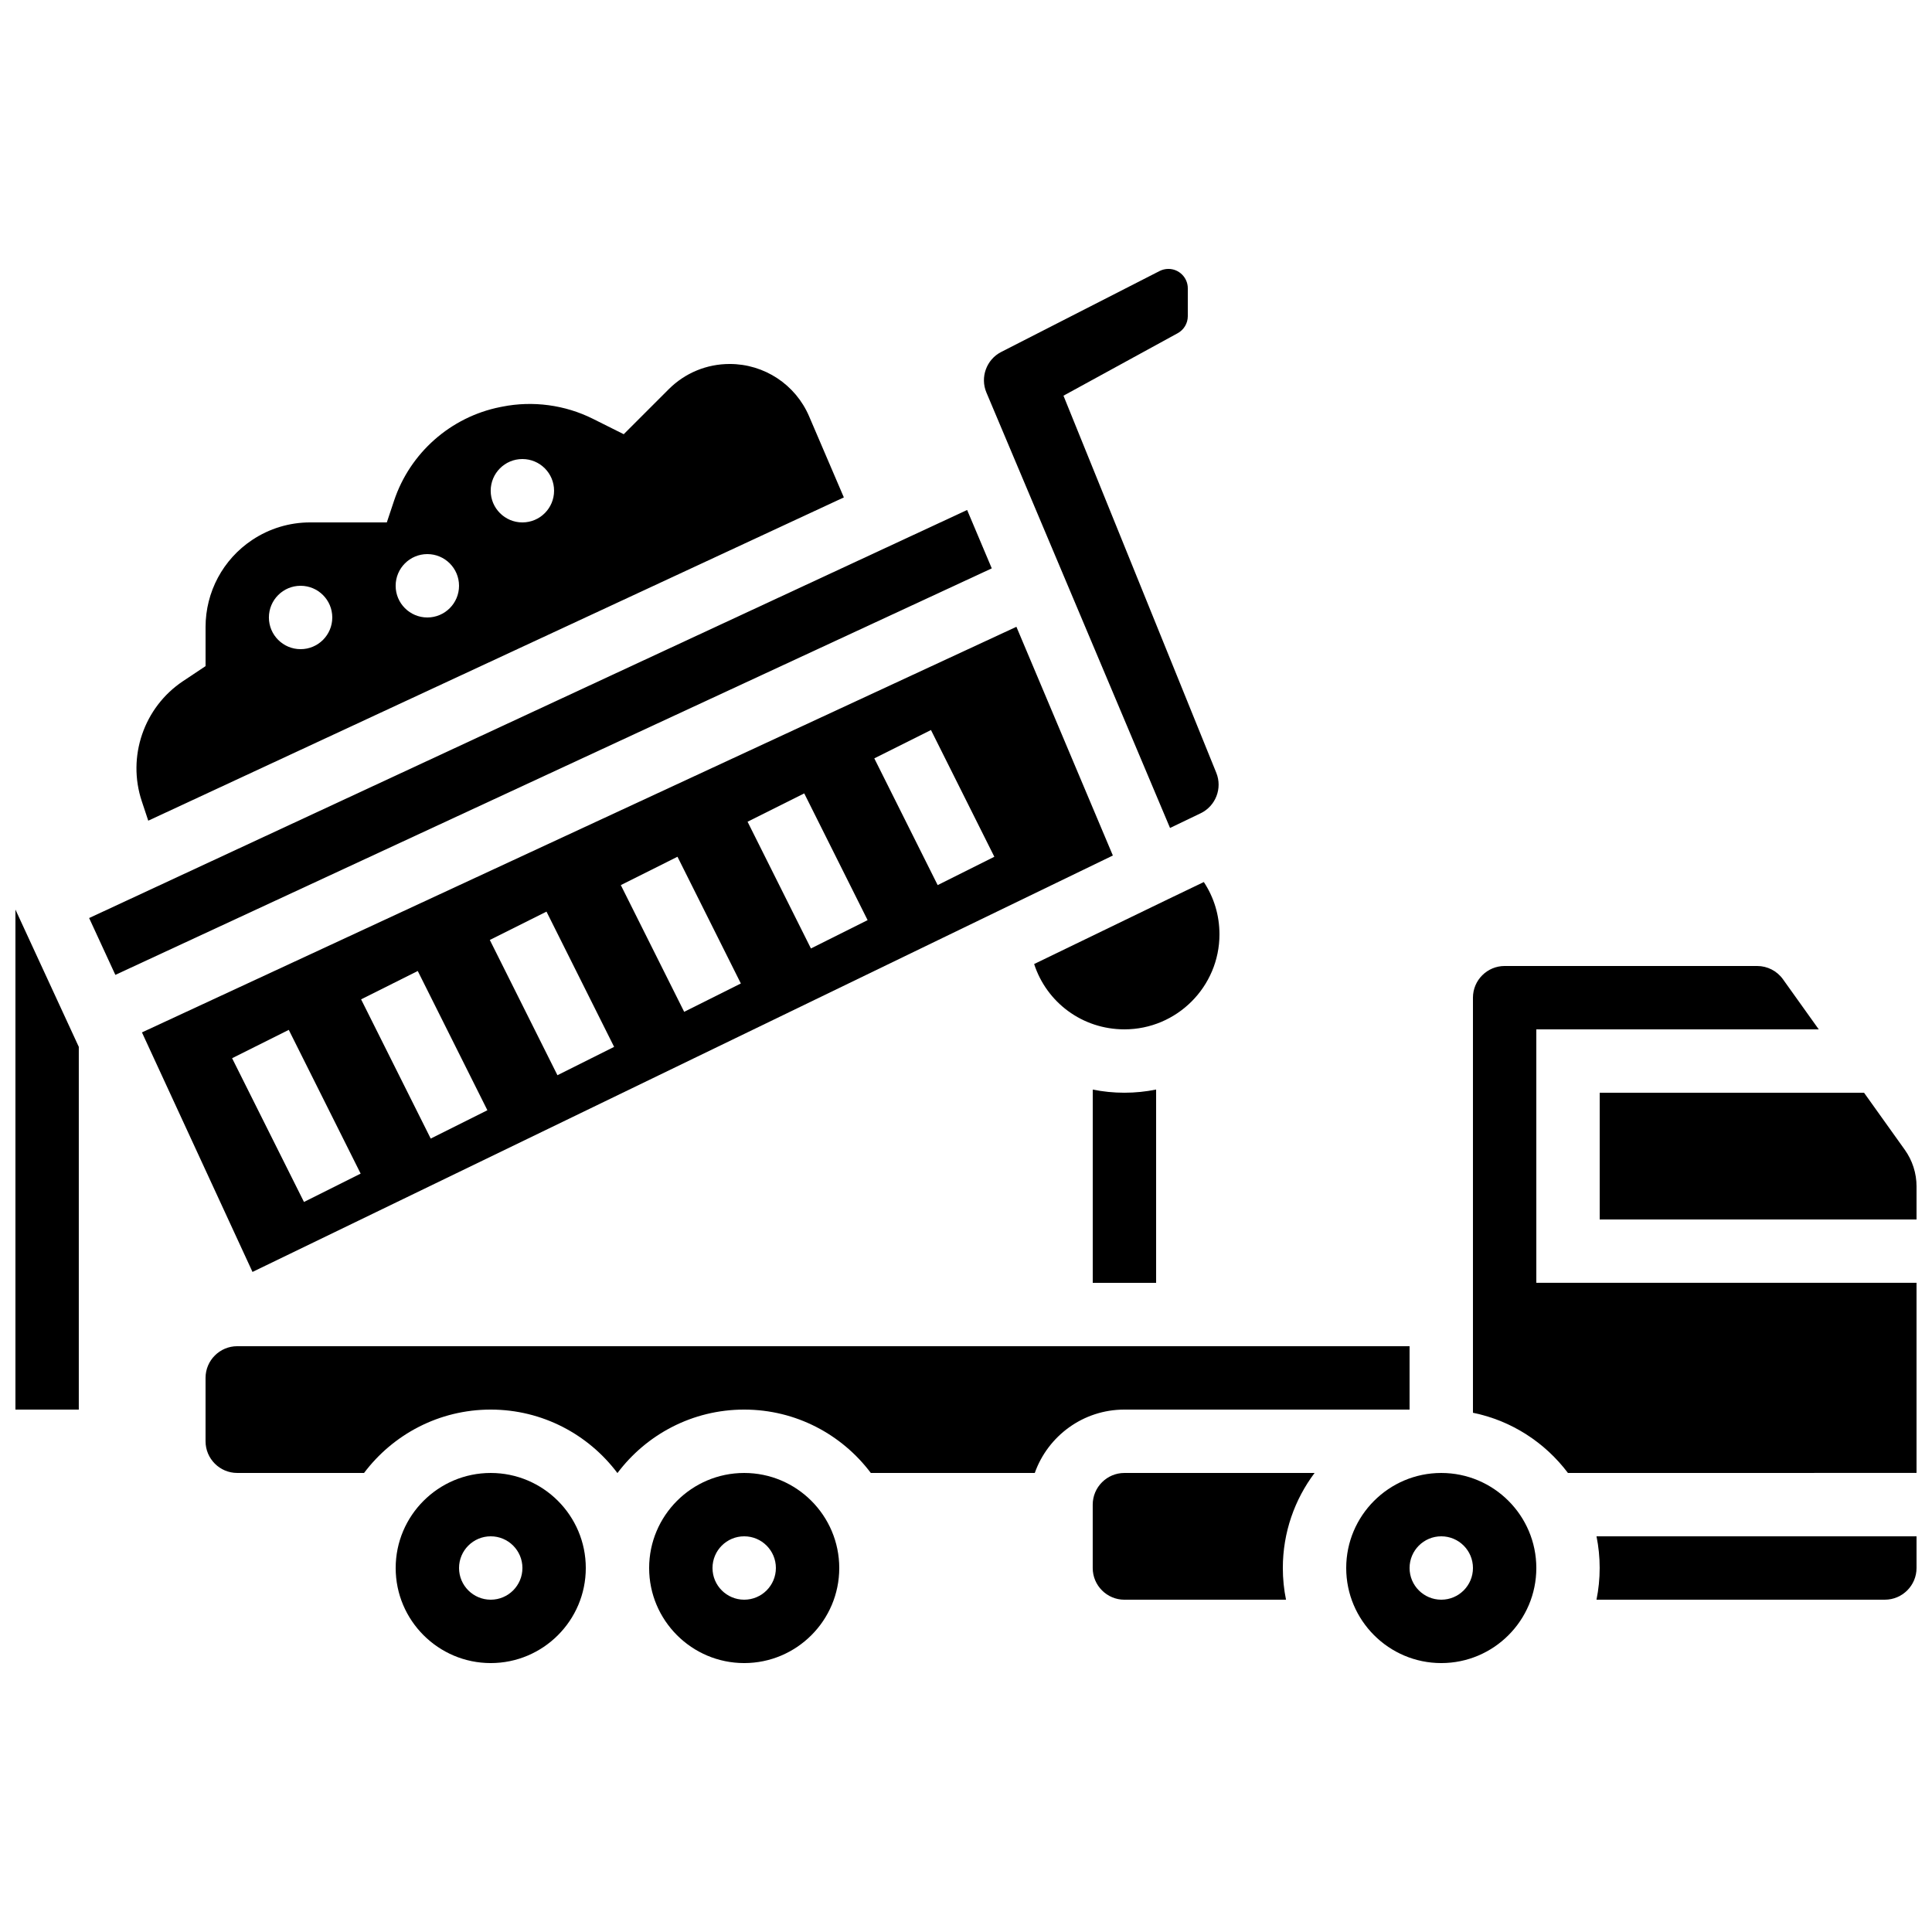
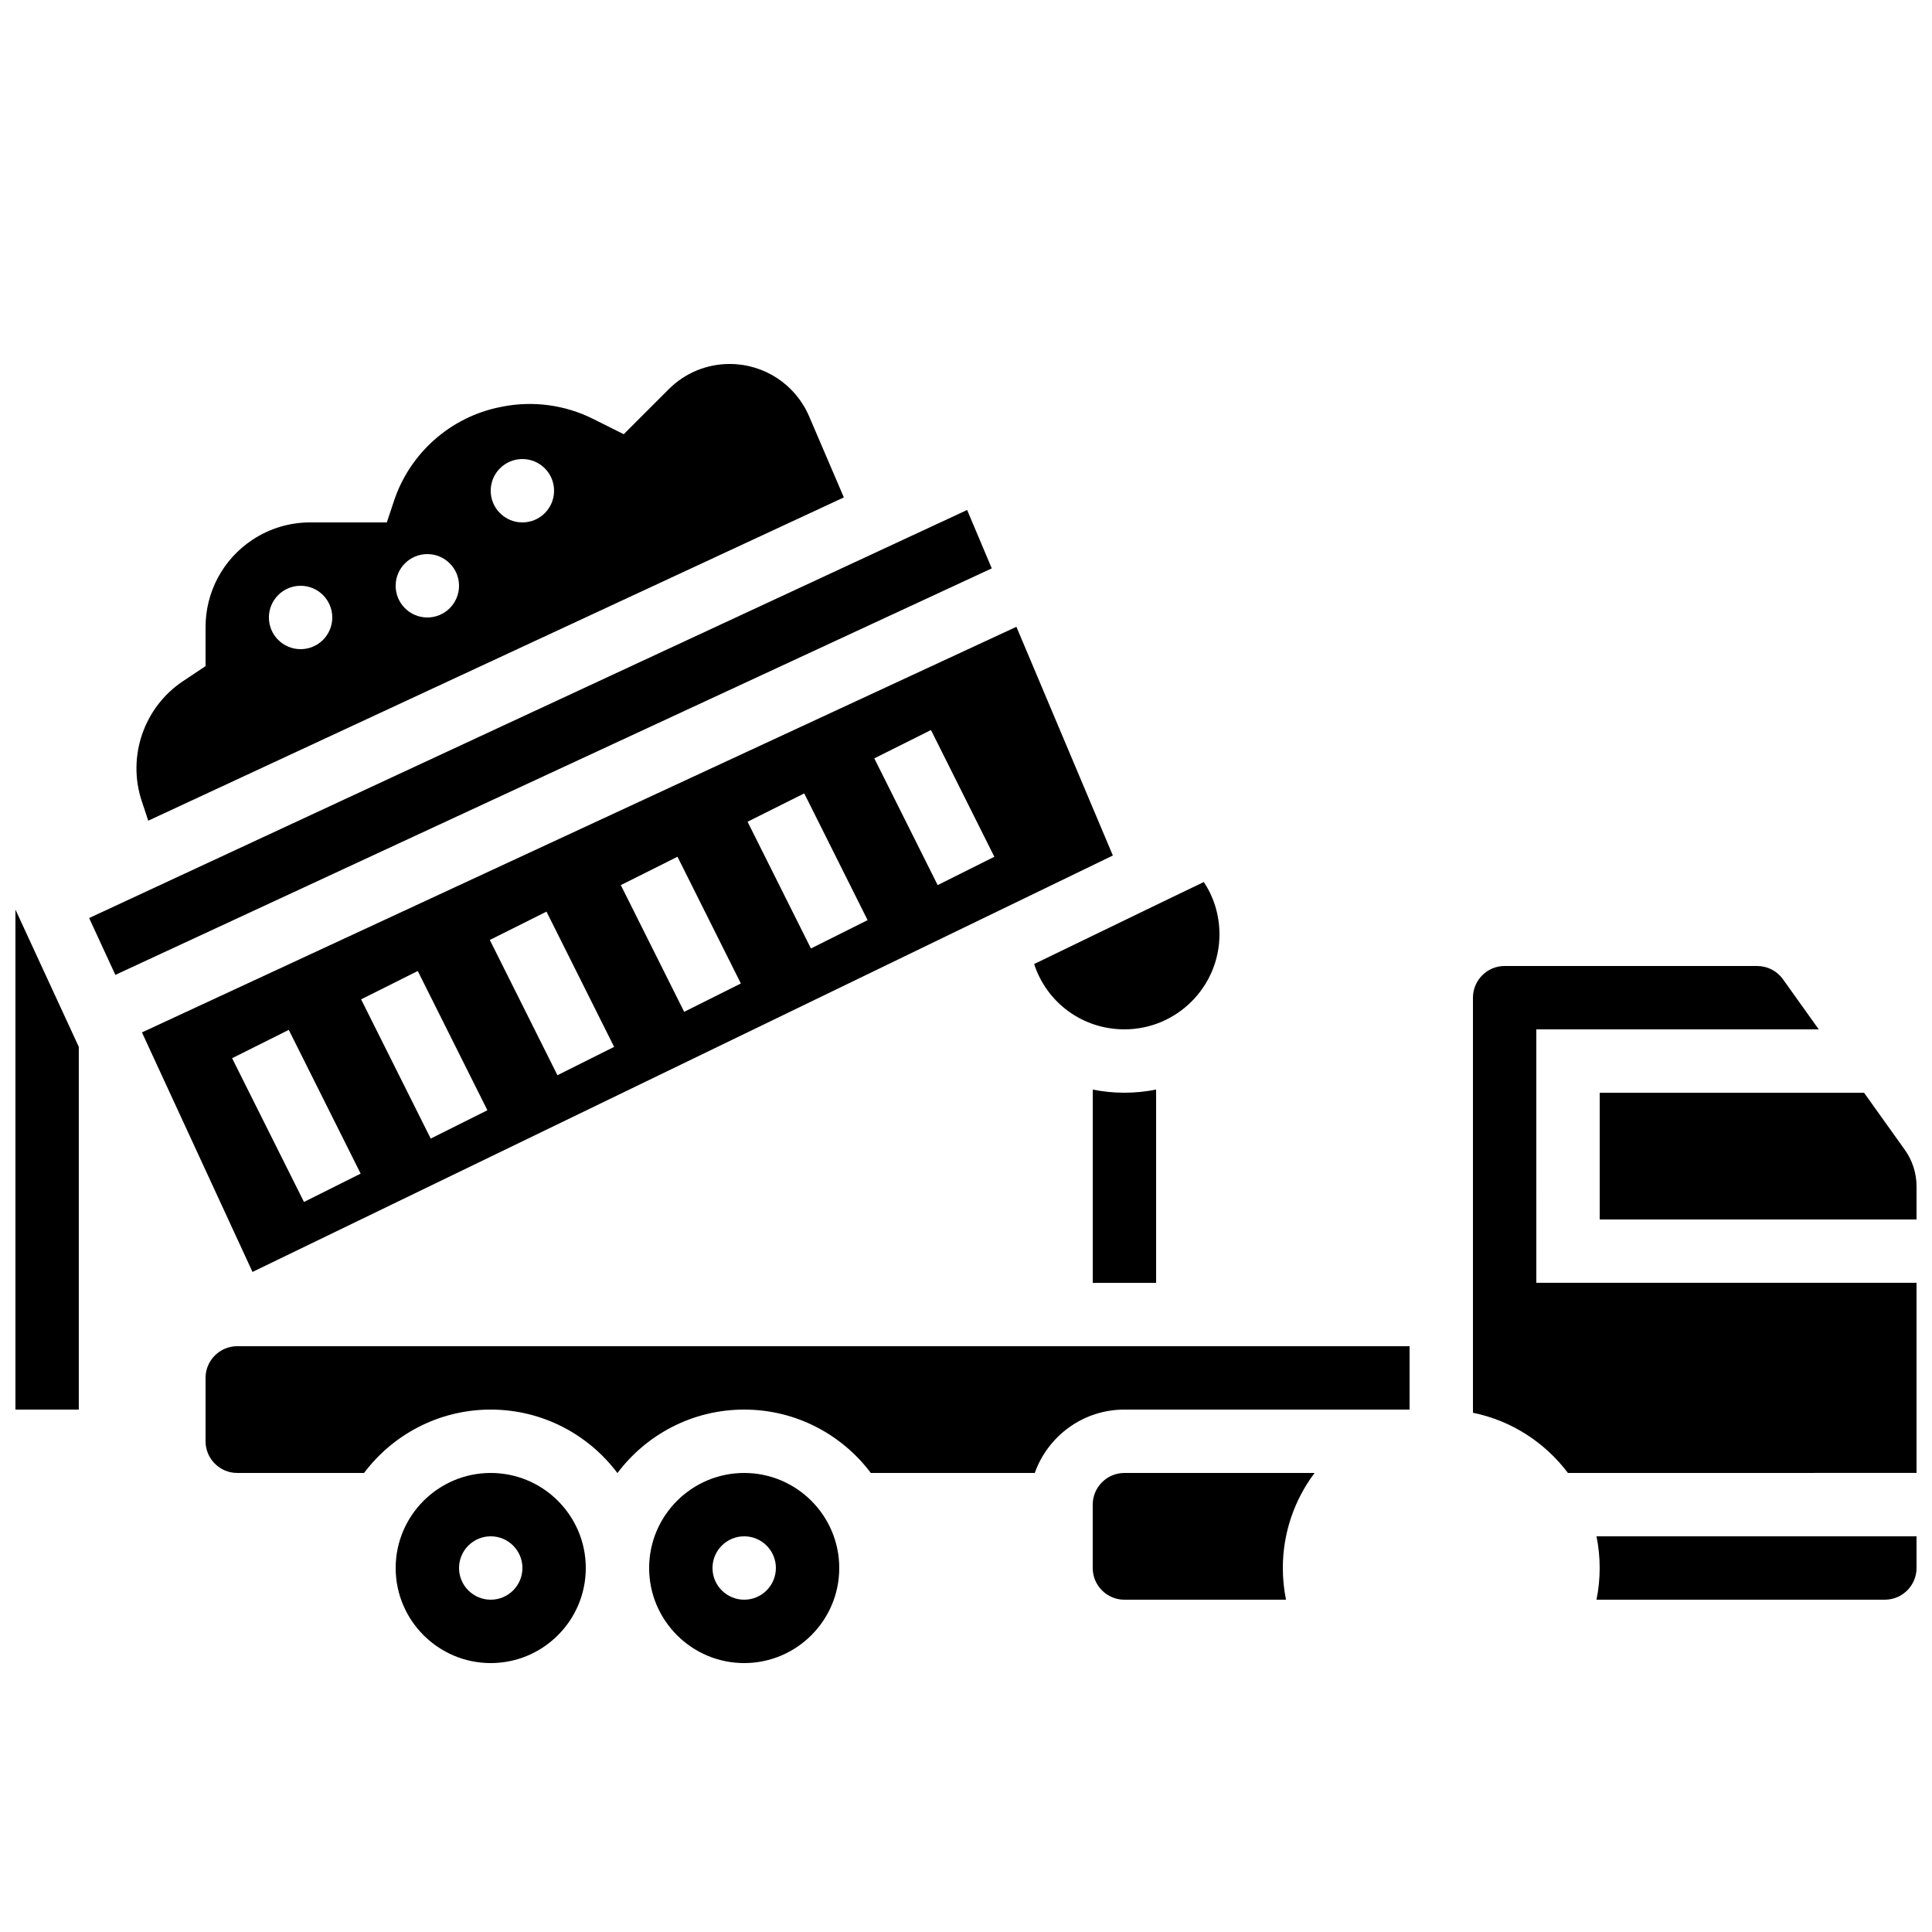
<svg xmlns="http://www.w3.org/2000/svg" width="800px" height="800px" version="1.1" viewBox="144 144 512 512">
  <defs>
    <clipPath id="d">
      <path d="m148.09 385h16.906v133h-16.906z" />
    </clipPath>
    <clipPath id="c">
      <path d="m567 551h84.902v17h-84.902z" />
    </clipPath>
    <clipPath id="b">
      <path d="m534 400h117.9v135h-117.9z" />
    </clipPath>
    <clipPath id="a">
      <path d="m567 433h84.902v35h-84.902z" />
    </clipPath>
  </defs>
  <g clip-path="url(#d)">
    <path d="m148.09 517.55h16.793v-96.121l-16.793-36.383z" />
  </g>
  <path d="m438.92 370.72-25.562-60.613-231.74 107.49 29.297 63.48zm-48.203-33.258 16.793 33.586-15.02 7.512-16.793-33.586zm-33.586 16.793 16.793 33.586-15.02 7.512-16.793-33.586zm-33.59 16.793 16.793 33.586-15.02 7.512-16.793-33.586zm-34.715 14.539 17.922 35.844-15.02 7.512-17.922-35.844zm-34.113 15.738 18.449 36.898-15.02 7.512-18.449-36.898zm-34.184 15.602 19.047 38.094-15.02 7.512-19.047-38.094z" />
  <path d="m467.17 391.6c0-5.016-1.449-9.781-4.144-13.852l-9.613 4.617-35.355 17.113c3.301 10.164 12.762 17.312 23.926 17.312 13.887 0 25.188-11.301 25.188-25.191z" />
  <path d="m274.05 534.35c-13.891 0-25.191 11.301-25.191 25.191 0 13.891 11.301 25.191 25.191 25.191s25.191-11.301 25.191-25.191c0-13.891-11.305-25.191-25.191-25.191zm0 33.586c-4.637 0-8.398-3.758-8.398-8.398 0-4.637 3.758-8.398 8.398-8.398 4.637 0 8.398 3.758 8.398 8.398-0.004 4.641-3.762 8.398-8.398 8.398z" />
  <path d="m433.59 432.75v51.215h16.793v-51.227c-2.715 0.555-5.523 0.844-8.398 0.844-2.875 0.004-5.68-0.289-8.395-0.832z" />
  <path d="m183.29 361.49 184.34-85.672-9.207-21.488c-3.609-8.426-11.871-13.871-21.035-13.871-6.113 0-11.859 2.379-16.184 6.703l-11.91 11.91-8.164-4.082c-7.391-3.695-15.93-4.84-24.031-3.219l-0.559 0.109c-13.113 2.625-23.887 12.137-28.113 24.824l-1.914 5.738h-20.305c-5.492 0-10.812 1.609-15.383 4.656-7.734 5.156-12.348 13.785-12.348 23.078v10.348l-5.969 3.981c-10.379 6.918-14.871 20.012-10.926 31.844zm99.148-95.84c4.637 0 8.398 3.758 8.398 8.398 0 4.637-3.758 8.398-8.398 8.398-4.637 0-8.398-3.758-8.398-8.398 0.004-4.637 3.762-8.398 8.398-8.398zm-25.188 25.191c4.637 0 8.398 3.758 8.398 8.398 0 4.637-3.758 8.398-8.398 8.398-4.637 0-8.398-3.758-8.398-8.398s3.762-8.398 8.398-8.398zm-33.59 8.398c4.637 0 8.398 3.758 8.398 8.398 0 4.637-3.758 8.398-8.398 8.398-4.637 0-8.398-3.758-8.398-8.398 0.004-4.641 3.762-8.398 8.398-8.398z" />
-   <path d="m454.07 363.42 8.113-3.894c3.988-1.914 5.809-6.625 4.148-10.723l-40.5-99.938 30.277-16.566c1.645-0.902 2.672-2.633 2.672-4.512v-7.383c0-2.832-2.305-5.141-5.141-5.141-0.809 0-1.617 0.195-2.336 0.562l-41.98 21.453c-3.894 1.988-5.617 6.707-3.918 10.738z" />
  <path d="m441.98 534.35c-4.629 0-8.398 3.766-8.398 8.398v16.793c0 4.629 3.766 8.398 8.398 8.398h42.828c-0.555-2.715-0.844-5.523-0.844-8.398 0-9.445 3.137-18.168 8.418-25.191z" />
-   <path d="m525.95 534.35c-13.891 0-25.191 11.301-25.191 25.191 0 13.891 11.301 25.191 25.191 25.191s25.191-11.301 25.191-25.191c0-13.891-11.301-25.191-25.191-25.191zm0 33.586c-4.637 0-8.398-3.758-8.398-8.398 0-4.637 3.758-8.398 8.398-8.398 4.637 0 8.398 3.758 8.398 8.398s-3.758 8.398-8.398 8.398z" />
  <g clip-path="url(#c)">
    <path d="m567.93 559.54c0 2.875-0.293 5.684-0.844 8.398l76.418-0.004c4.629 0 8.398-3.766 8.398-8.398v-8.398h-84.812c0.551 2.719 0.84 5.527 0.84 8.402z" />
  </g>
  <g clip-path="url(#b)">
    <path d="m551.14 416.79h74.848l-9.484-13.277c-1.574-2.203-4.129-3.516-6.832-3.516h-66.926c-4.629 0-8.398 3.766-8.398 8.398v110c10.223 2.082 19.109 7.894 25.168 15.949l92.387-0.004v-50.383h-100.76z" />
  </g>
  <g clip-path="url(#a)">
    <path d="m648.78 448.69-10.789-15.105h-70.055v33.586h83.969v-8.723c0-3.519-1.082-6.894-3.125-9.758z" />
  </g>
  <path d="m400.3 279.15-232.68 108.14 6.949 15.062 232.26-107.73z" />
  <path d="m341.22 534.35c-13.891 0-25.191 11.301-25.191 25.191 0 13.891 11.301 25.191 25.191 25.191s25.191-11.301 25.191-25.191c-0.004-13.891-11.305-25.191-25.191-25.191zm0 33.586c-4.637 0-8.398-3.758-8.398-8.398 0-4.637 3.758-8.398 8.398-8.398 4.637 0 8.398 3.758 8.398 8.398-0.004 4.641-3.762 8.398-8.398 8.398z" />
  <path d="m517.55 517.55v-16.793h-310.68c-4.629 0-8.398 3.766-8.398 8.398v16.793c0 4.629 3.766 8.398 8.398 8.398h33.609c7.668-10.191 19.859-16.793 33.562-16.793 13.719 0 25.922 6.617 33.586 16.824 7.668-10.207 19.867-16.824 33.586-16.824 13.707 0 25.898 6.602 33.562 16.793h43.453c3.465-9.773 12.801-16.793 23.746-16.793z" />
</svg>